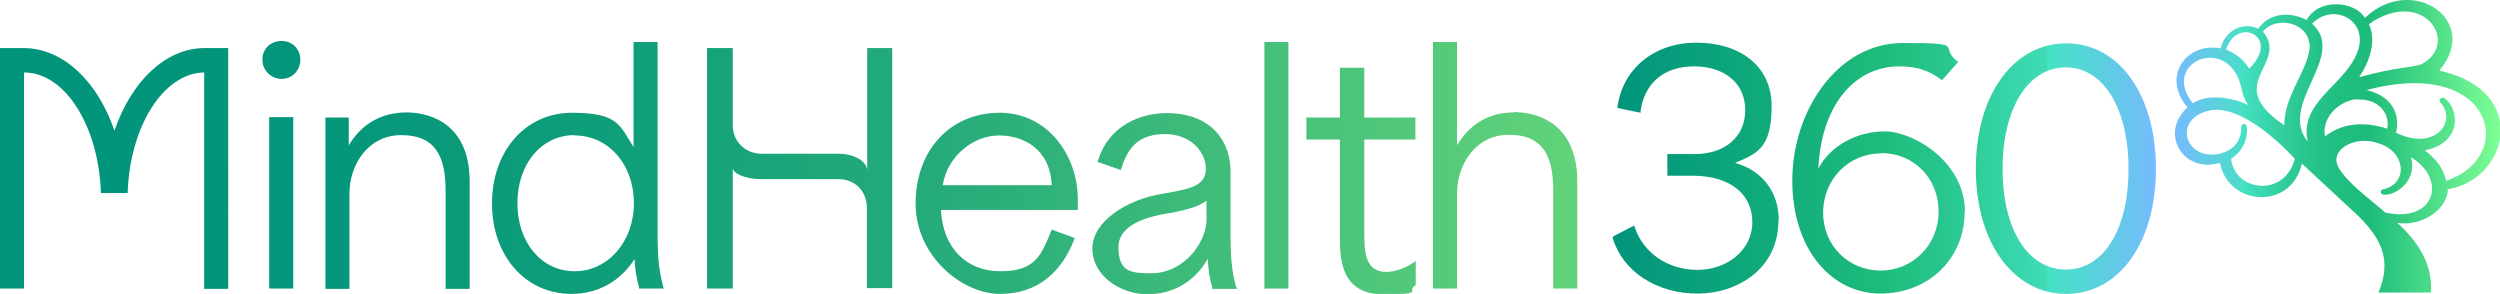
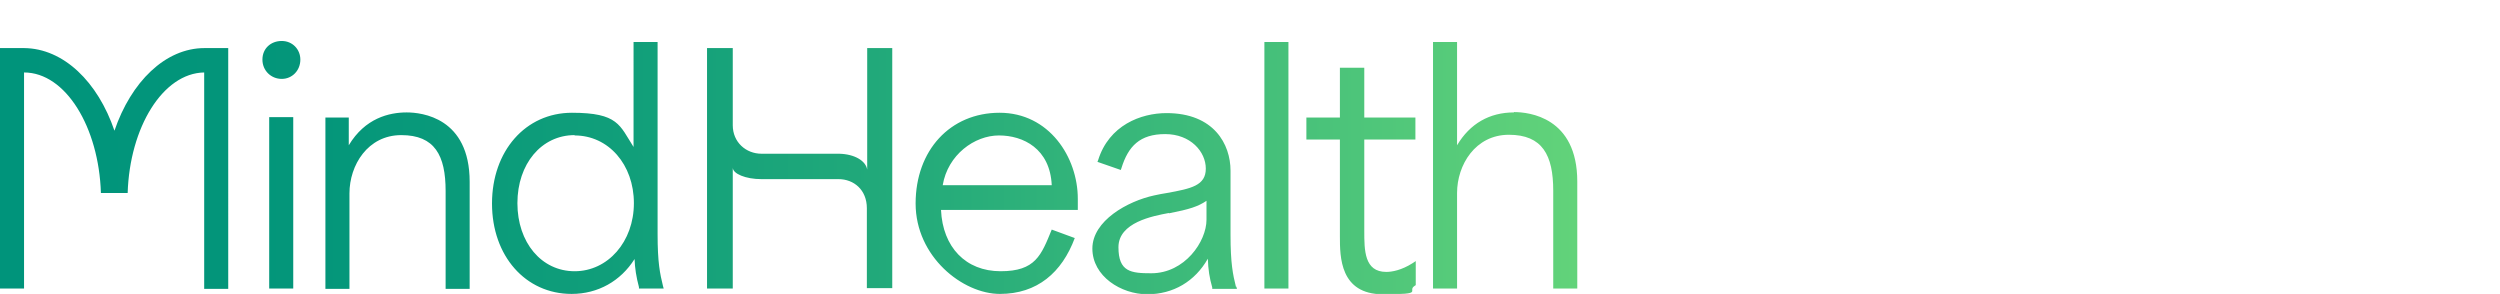
<svg xmlns="http://www.w3.org/2000/svg" id="Layer_1" version="1.1" viewBox="0 0 738.3 86.8">
  <defs>
    <style>
      .st0 {
        fill: url(#linear-gradient1);
      }

      .st1 {
        fill: url(#linear-gradient);
      }

      .st2 {
        fill: url(#_360_tree_gradient);
      }
    </style>
    <linearGradient id="_360_tree_gradient" data-name="360 tree gradient" x1="642.2" y1="43.2" x2="738.3" y2="43.2" gradientUnits="userSpaceOnUse">
      <stop offset="0" stop-color="#c57fff" />
      <stop offset="0" stop-color="#ab92ff" />
      <stop offset="0" stop-color="#8ea8ff" />
      <stop offset="0" stop-color="#7cb6ff" />
      <stop offset="0" stop-color="#76bbff" />
      <stop offset=".1" stop-color="#60cce3" />
      <stop offset=".2" stop-color="#4ddccc" />
      <stop offset=".2" stop-color="#47e2c4" />
      <stop offset=".3" stop-color="#36d2a7" />
      <stop offset=".4" stop-color="#29c68e" />
      <stop offset=".5" stop-color="#20be80" />
      <stop offset=".6" stop-color="#1ebc7b" />
      <stop offset="1" stop-color="#7fff96" />
    </linearGradient>
    <linearGradient id="linear-gradient" x1="636.7" y1="49.8" x2="476.1" y2="49.8" gradientUnits="userSpaceOnUse">
      <stop offset="0" stop-color="#c57fff" />
      <stop offset="0" stop-color="#86aeff" />
      <stop offset="0" stop-color="#76bbff" />
      <stop offset=".1" stop-color="#5ccfdf" />
      <stop offset=".2" stop-color="#47e2c4" />
      <stop offset=".2" stop-color="#40dcb9" />
      <stop offset=".4" stop-color="#27c58c" />
      <stop offset=".5" stop-color="#1ebc7b" />
      <stop offset="1" stop-color="#00947b" />
    </linearGradient>
    <linearGradient id="linear-gradient1" x1="0" y1="49.4" x2="465.7" y2="49.4" gradientUnits="userSpaceOnUse">
      <stop offset="0" stop-color="#00947b" />
      <stop offset=".2" stop-color="#04967a" />
      <stop offset=".4" stop-color="#119f7a" />
      <stop offset=".6" stop-color="#26ac7a" />
      <stop offset=".8" stop-color="#44bf7a" />
      <stop offset="1" stop-color="#62d37a" />
    </linearGradient>
  </defs>
-   <path class="st2" d="M720.4,20.8c12.5-14.7-8.1-28.8-22-15.5-2.8-4.9-13.5-6.1-17.2.6-4.4-2.3-10.8-2.5-14.3,2.6-4.4-2.2-9.8.4-11.1,5.8-9.8-2-17.7,8.1-9.8,17.4-8.4,7.7-1.3,19.6,9.6,16.4,2.4,12.7,21,14.2,24.2.2,0,0,8.2,7.7,12.9,12,8.4,7.5,14.7,14.3,9.7,26.1h15.5c.6-8.7-4.1-15.2-9.9-20.6,6.4,1.2,14.7-3.4,14.9-9.9,17.7-2.9,24.6-28.9-2.3-35ZM699.6,7.1c16.2-11.2,27.2,5.9,15.4,11.9-3.2,1.1-7,.7-18.3,3.8,3-4.5,5.2-10.4,2.9-15.7ZM682.1,13c.3,6.8-7.6,14.8-7.5,24-18.6-12.5,1.6-17.9-6.3-27.7,3.7-4.6,13.1-2.9,13.7,3.7ZM664.2,20.3c-1.9-3.4-5.2-5-6.8-5.7,3.3-10,16.4-3.7,6.8,5.7ZM662,26.3c.4,1.9.9,3.3,2,4.7-4.4-2.1-11.8-3.5-16.4-.5-9.9-12.2,10.9-20.9,14.4-4.2ZM658.9,46.9c5.1-3.4,4.8-8.6,4.6-9.6-.2-.9-1.6-1.1-1.6.3,0,1.2-.1,5.9-5.7,7.6-10.2,3-15.1-9.3-4.4-12.4,10.7-3.1,25.9,14.1,25.9,14.1-3,11.5-17.7,9.7-18.8.1ZM682.8,7c6.4-6.6,17.5-.8,13.1,9.1-4.1,9.4-16.9,14.2-14.4,25.7-8.9-11.1,11.9-25.3,1.3-34.8ZM695.9,29.4c6-.4,10,3.6,9.1,8.6-7.4-2.4-13.7-1.4-18.4,2.3-1-6.1,4.7-10.6,9.3-11ZM704.5,62.8h0c-5.5-4.7-11.2-8.8-13.8-13.2-3.1-5.1,4.4-9.7,11.3-7.4,8.6,2.3,9.3,12,1.9,13.7-1.1.1-1.1,1.5.1,1.6,3.7.3,10-4.3,8-11.1,11,6.8,6.8,19.5-7.4,16.4ZM722.4,53.3c-.8-3.3-2.6-6.1-6.3-8.9,11.1-2.2,10.3-12.2,5.8-15.4h0c-.1-.1-.3-.2-.5-.2-.5,0-.9.4-.9.9s.1.5.3.7h0c4.9,5.5-1.7,14.4-13.2,8.8,1.5-6.5-2.2-11.1-8.7-12.6,37.6-10,44.6,19.8,23.5,26.8Z" />
  <g id="Layer_11" data-name="Layer_1">
    <g>
-       <path class="st1" d="M525.2,65.2c0,14.1-12,21.5-23.9,21.5s-22-6.4-25-16.3v-.5c-.1,0,6.3-3.3,6.3-3.3l.2.6c2.6,7.6,9.8,12.5,18.5,12.5s16.2-5.8,16.2-14.1-6.6-13.7-17.6-13.7h-7.5v-6.4h8c9.1,0,15-5.1,15-13s-6.1-12.9-15.1-12.9-14.6,5-15.8,13.1v.6c0,0-6.8-1.4-6.8-1.4v-.5c1.6-11.2,10.9-18.8,23.3-18.8s22.2,6.5,22.2,18.8-4.3,14-10.8,16.7c8,2.2,12.9,8.6,12.9,16.9ZM580.2,62.6c0,13.8-10.7,24.1-24.9,24.1s-26-12.8-26-33.4,13.4-40.6,32.6-40.6,10.6.9,15.9,5.2l.5.4-4.8,5.4-.4-.3c-3.4-2.6-7.3-3.8-12.1-3.8-13.7,0-23.2,12-24,30.2,3.4-6.6,11.2-11,19.6-11s23.7,8.9,23.7,23.8ZM555.5,45.3c-9.6,0-17.1,7.7-17.1,17.5s7.6,17.1,17,17.1,17.1-7.5,17.1-17.4-7.3-17.3-17-17.3ZM636.7,49.9c0,21.7-10.9,36.9-26.5,36.9s-26.7-15.2-26.7-36.9,11-37.1,26.7-37.1,26.5,15.3,26.5,37.1ZM610.1,19.9c-11.2,0-18.7,12.1-18.7,30s7.5,29.7,18.7,29.7,18.5-11.9,18.5-29.7-7.4-30-18.5-30Z" />
      <path class="st0" d="M317.4,70.3c-3.8,10.2-11.1,16.5-22.1,16.5s-24.9-11-24.9-26.7,10.2-26.8,24.8-26.8,23.1,13.1,23.1,25.4v3.3h-40.4c.5,11,7.3,18.1,17.6,18.1s12-4.7,15.1-12.3l6.8,2.5ZM310.6,54.7c-.5-10.8-8.4-14.7-15.6-14.7s-15.1,5.7-16.6,14.7h32.3ZM365.1,84.6l.2.7h-7.3v-.4c-.8-2.8-1.2-5.3-1.3-8.5-3.8,6.7-10.2,10.5-17.9,10.5s-16.2-5.3-16.2-13.5,10.4-14,18.3-15.7c1.3-.3,2.5-.5,3.7-.7,7.2-1.3,11.5-2.2,11.5-7.2s-4.5-10.2-12-10.2-10.9,3.6-12.9,10l-.2.6-6.9-2.4.2-.5c3.2-10.3,12.6-13.9,20.2-13.9,14,0,18.9,9.2,18.9,17v18.9c0,8.5.7,11.8,1.6,15.4ZM345.2,62.9c-4.8.9-14.9,2.8-14.9,10.1s3.7,7.7,9.7,7.7c9.9,0,16.3-9.4,16.3-15.8v-5.6c-2.5,1.7-5,2.5-11.1,3.7ZM373.4,85.2h7.1V12.4h-7.1v72.8ZM402.8,20h-7.1v14.7h-9.9v6.5h9.9v28.7c0,5.9,0,17,12.7,17s6.9-.9,9.4-2.5l.3-.2v-7.1l-.9.6c-3.3,2.1-6.1,2.6-7.8,2.6-6.5,0-6.5-6.4-6.5-12.1v-27h15.1v-6.5h-15.1v-14.7ZM447.1,33.2c-7.2,0-13,3.3-16.8,9.7V12.4h-7.1v72.8h7.1v-28.2c0-8.3,5.4-17.2,15.3-17.2s13.1,6,13.1,16.5v28.9h7.1v-31.6c0-19-14.3-20.5-18.7-20.5ZM256.1,14.2v35.9c-.4-2.6-3.7-4.6-8.3-4.7h-22.9c-4.6,0-8.5-3.4-8.5-8.4V14.2h-7.6v71h7.6v-35.7c0,1.8,3.8,3.4,8.4,3.4h22.8c4.6,0,8.4,3.2,8.4,8.6v23.6h7.5V14.2h-7.5ZM88.7,17.6c0,3.2-2.4,5.7-5.5,5.7s-5.7-2.4-5.7-5.7,2.5-5.5,5.7-5.5,5.5,2.5,5.5,5.5ZM79.5,85.2h7.1v-50.6h-7.1v50.6ZM120.1,33.2c-5.2,0-12.3,1.7-17.1,9.7v-8.2h-6.9v50.6h7.1v-28.2c0-8.3,5.4-17.2,15.3-17.2s13.1,6,13.1,16.5v28.9h7.1v-31.6c0-19-14.2-20.5-18.6-20.5ZM195.8,84.5l.2.7h-7.3v-.4c-.8-3-1.2-5.6-1.3-8.3-4.1,6.5-10.8,10.3-18.6,10.3-13.6,0-23.5-11.2-23.5-26.7s9.9-26.8,23.6-26.8,14.1,3.7,18.2,10.1V12.4h7.1v56.7c0,8.5.7,11.7,1.6,15.4ZM169.7,39.9c-9.8,0-16.9,8.5-16.9,20.1s7.1,20.1,16.9,20.1,17.5-8.7,17.5-20.1-7.5-20-17.5-20ZM60.4,14.2c-11.6,0-21.7,10-26.6,24.4-4.9-14.4-15-24.3-26.7-24.4H0s0,71,0,71h7.1V21.4c12.3,0,22.1,16.2,22.7,35.6h7.9c.6-19.4,10.4-35.4,22.6-35.6h0s0,0,0,0v63.9h7.1V14.2h-7.1Z" />
    </g>
  </g>
</svg>